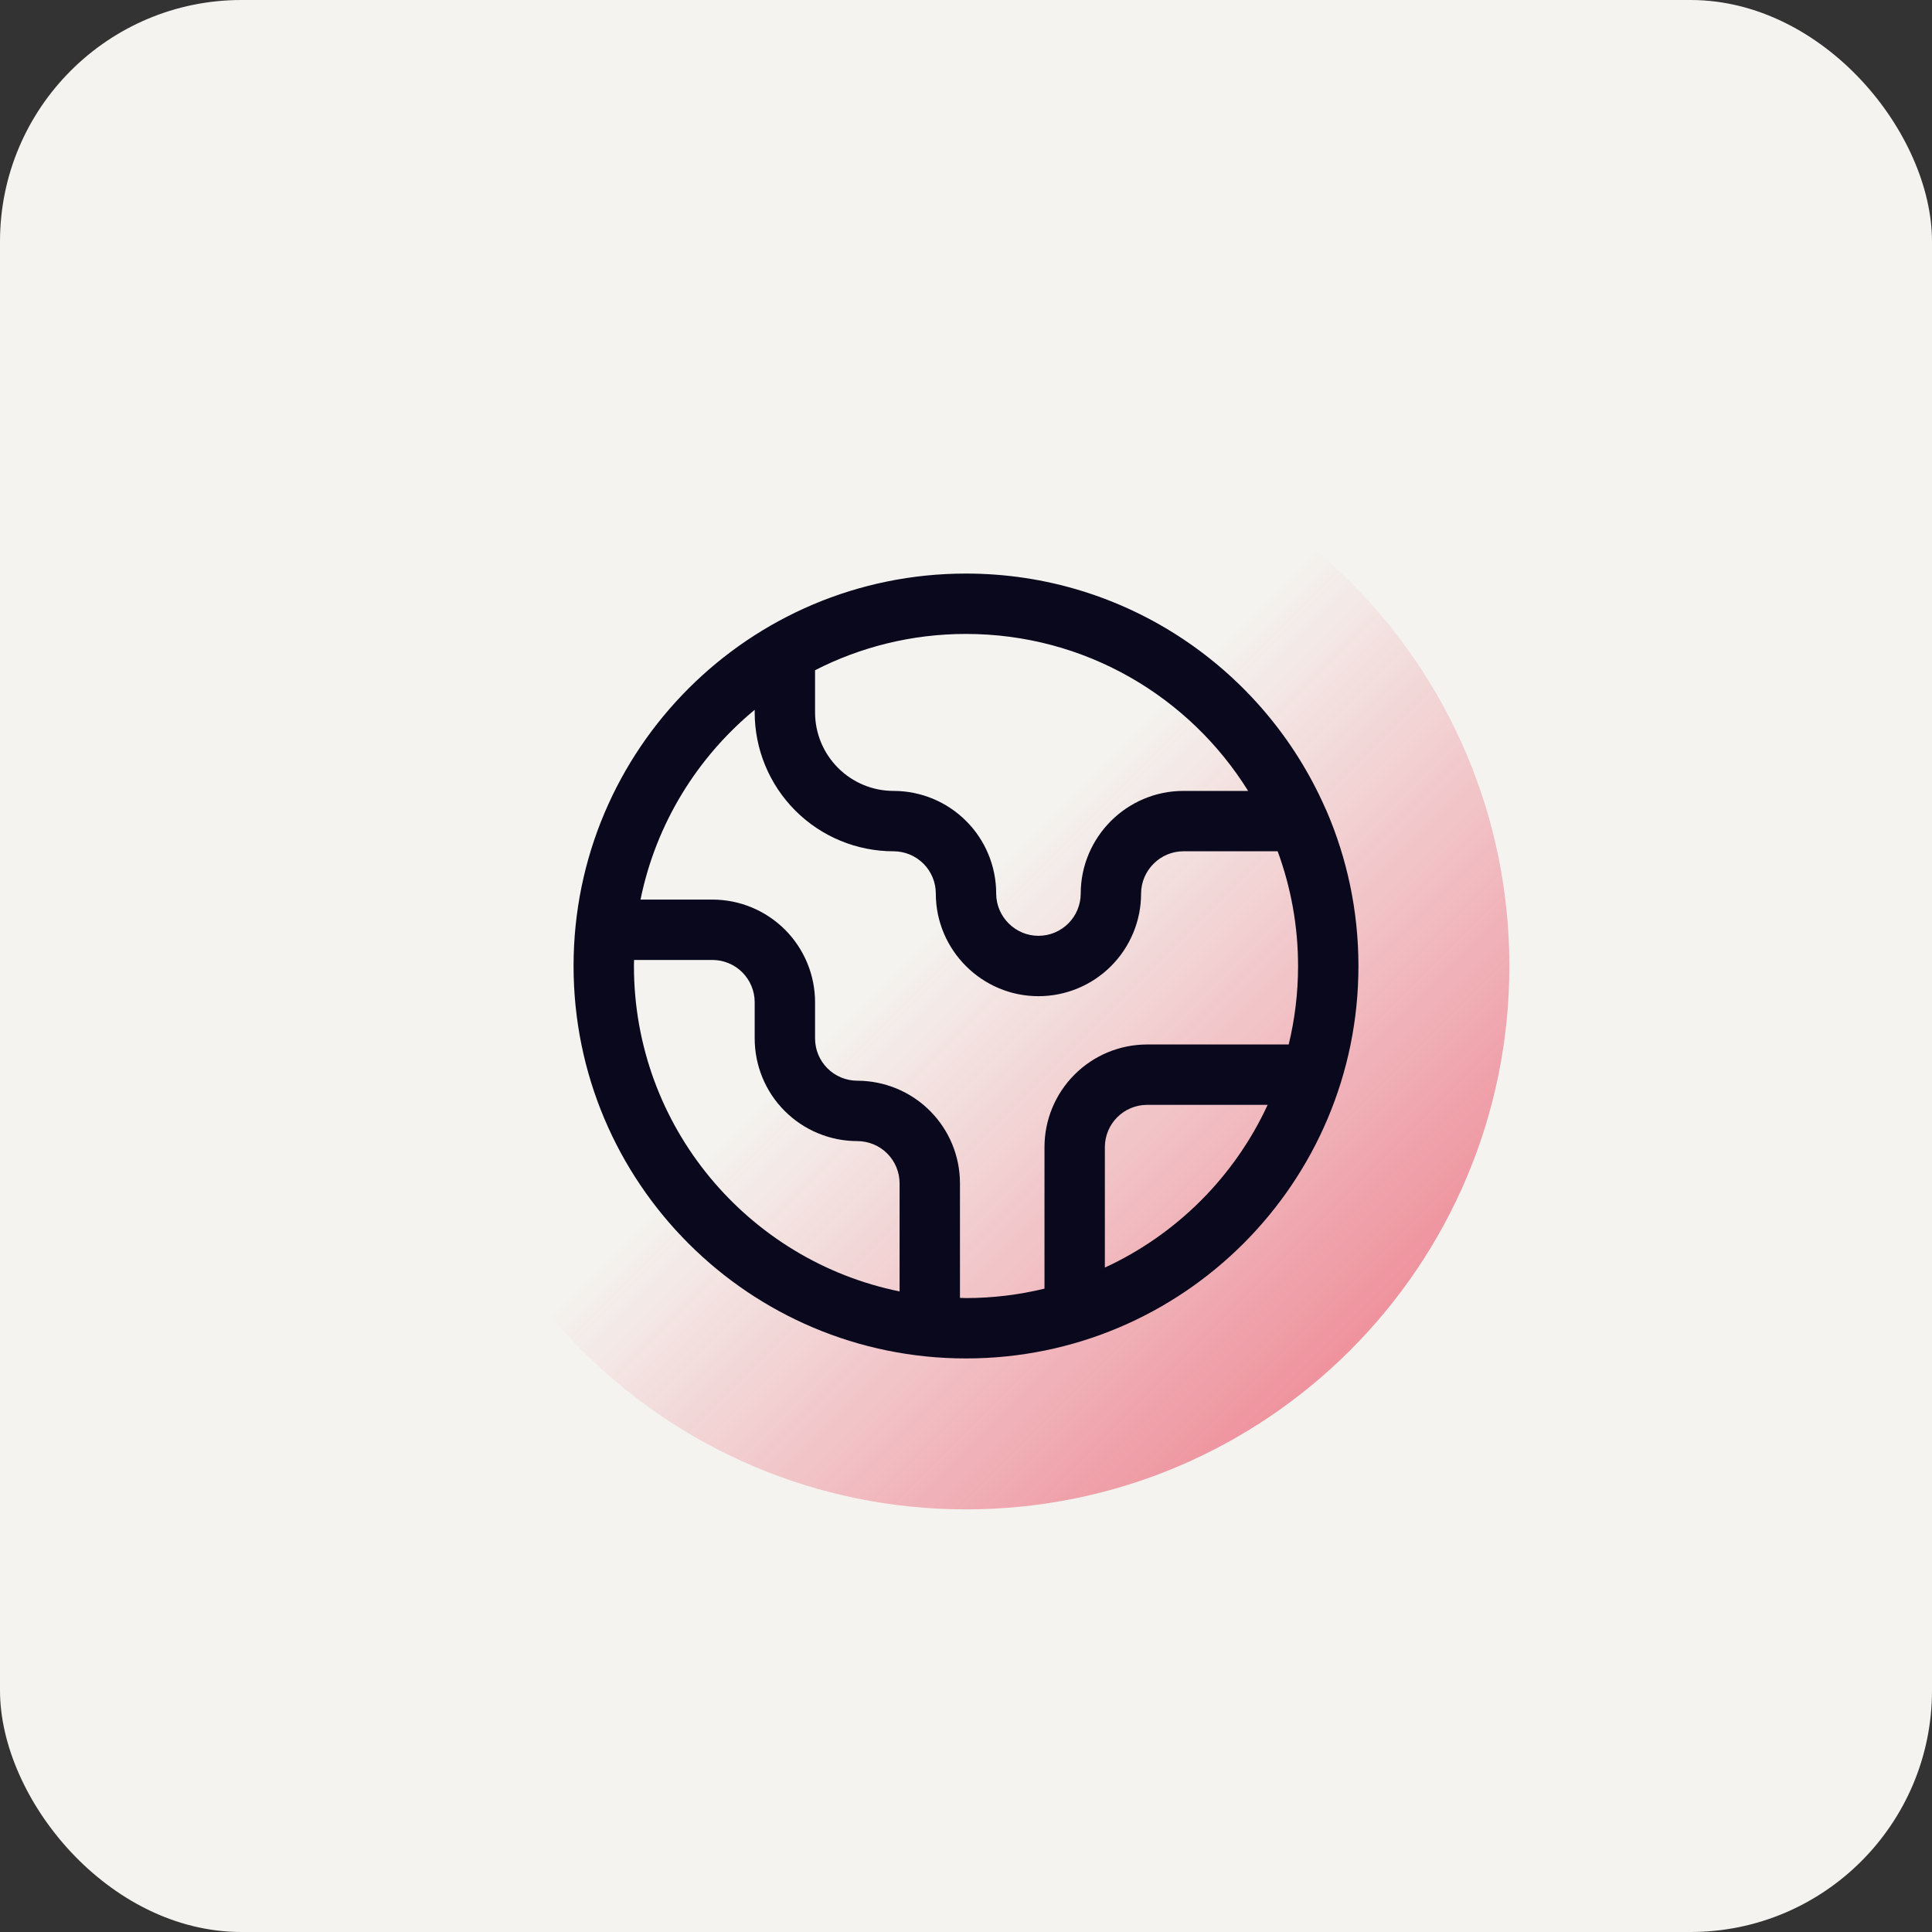
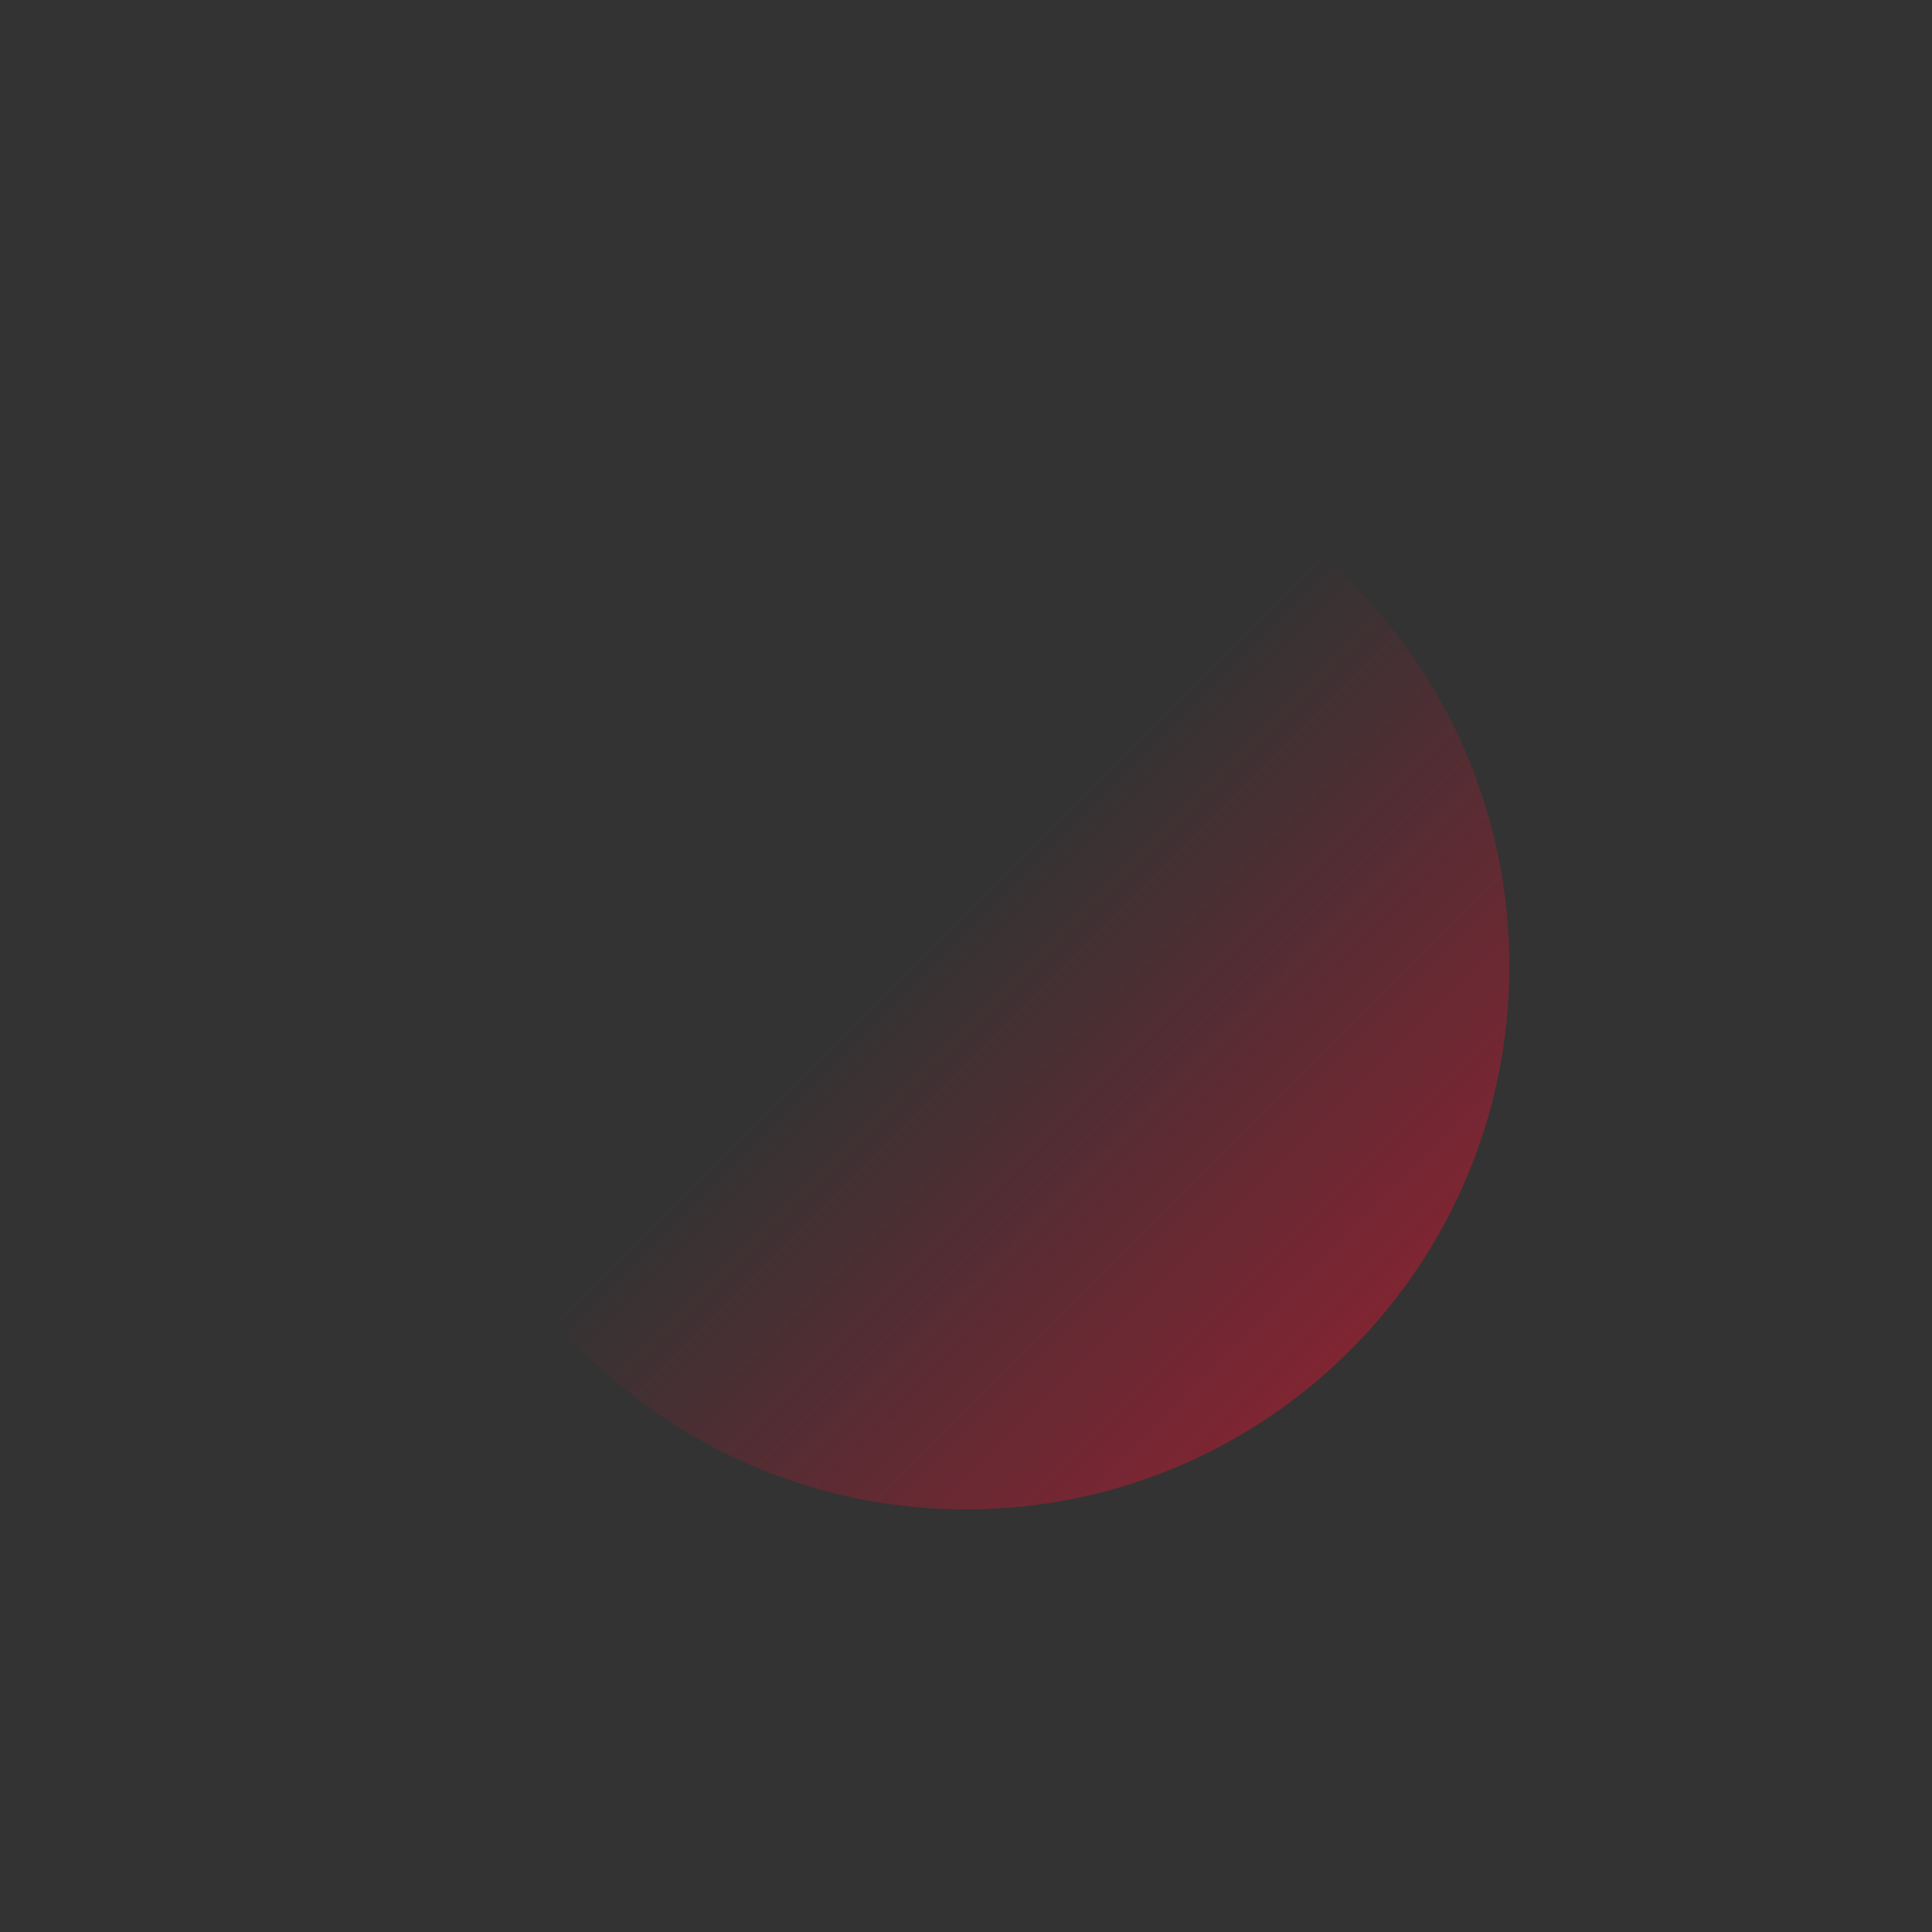
<svg xmlns="http://www.w3.org/2000/svg" width="32" height="32" viewBox="0 0 32 32" fill="none">
  <rect x="0" y="0" width="32" height="32" fill="#333333" stroke="none" />
-   <rect width="32" height="32" rx="4" fill="#F4F3EF" />
  <path opacity="0.5" d="M7 16C7 11.029 11.029 7 16 7C20.971 7 25 11.029 25 16C25 20.971 20.971 25 16 25C11.029 25 7 20.971 7 16Z" fill="url(#paint0_linear_5361_305)" />
-   <path d="M15.5 14.8C15.5 14.614 15.426 14.436 15.295 14.305C15.164 14.174 14.985 14.1 14.8 14.1C14.19 14.1 13.605 13.858 13.174 13.427C12.742 12.995 12.5 12.41 12.5 11.8V11.757C11.548 12.543 10.864 13.644 10.609 14.9H11.8C12.251 14.9 12.683 15.08 13.002 15.398C13.32 15.717 13.5 16.149 13.5 16.6V17.2C13.5 17.386 13.574 17.564 13.705 17.695C13.836 17.826 14.015 17.9 14.2 17.9C14.651 17.901 15.084 18.08 15.402 18.398C15.721 18.717 15.9 19.149 15.9 19.6V21.497C15.934 21.498 15.967 21.5 16 21.5C16.448 21.5 16.883 21.445 17.3 21.344V19C17.3 18.549 17.479 18.117 17.798 17.798C18.117 17.479 18.549 17.3 19 17.3H21.345C21.446 16.883 21.5 16.448 21.5 16C21.5 15.332 21.38 14.692 21.162 14.1H19.601C19.217 14.1 18.901 14.416 18.9 14.8C18.9 15.251 18.721 15.683 18.402 16.002C18.084 16.321 17.651 16.5 17.2 16.5C16.264 16.5 15.5 15.736 15.5 14.8ZM18.3 20.995C19.488 20.447 20.448 19.488 20.996 18.3H19C18.814 18.3 18.636 18.374 18.505 18.505C18.374 18.636 18.3 18.814 18.3 19V20.995ZM10.5 16C10.5 18.661 12.39 20.88 14.9 21.39V19.6C14.9 19.414 14.826 19.237 14.695 19.105C14.564 18.974 14.386 18.901 14.2 18.9C13.749 18.9 13.317 18.721 12.998 18.402C12.679 18.084 12.5 17.651 12.5 17.2V16.6C12.5 16.414 12.426 16.237 12.295 16.105C12.164 15.974 11.986 15.9 11.8 15.9H10.502C10.501 15.934 10.5 15.967 10.5 16ZM22.5 16C22.5 19.59 19.59 22.5 16 22.5C12.41 22.5 9.5 19.59 9.5 16C9.5 12.41 12.41 9.5 16 9.5C18.655 9.5 20.937 11.093 21.946 13.375C21.954 13.391 21.962 13.407 21.969 13.424C22.31 14.214 22.5 15.085 22.5 16ZM13.5 11.8C13.5 12.145 13.637 12.475 13.881 12.719C14.125 12.963 14.455 13.1 14.8 13.1C15.251 13.1 15.683 13.279 16.002 13.598C16.321 13.916 16.5 14.349 16.5 14.8C16.5 15.184 16.816 15.5 17.2 15.5C17.386 15.5 17.564 15.426 17.695 15.295C17.826 15.164 17.9 14.985 17.9 14.8C17.901 13.864 18.665 13.1 19.601 13.1H20.673C19.702 11.539 17.973 10.5 16 10.5C15.1 10.5 14.25 10.717 13.5 11.101V11.8Z" fill="#0A081C" />
  <defs>
    <linearGradient id="paint0_linear_5361_305" x1="23.5" y1="23.5" x2="11.5" y2="11.5" gradientUnits="userSpaceOnUse">
      <stop stop-color="#E71232" />
      <stop offset="0.672" stop-color="#E71232" stop-opacity="0" />
    </linearGradient>
  </defs>
</svg>